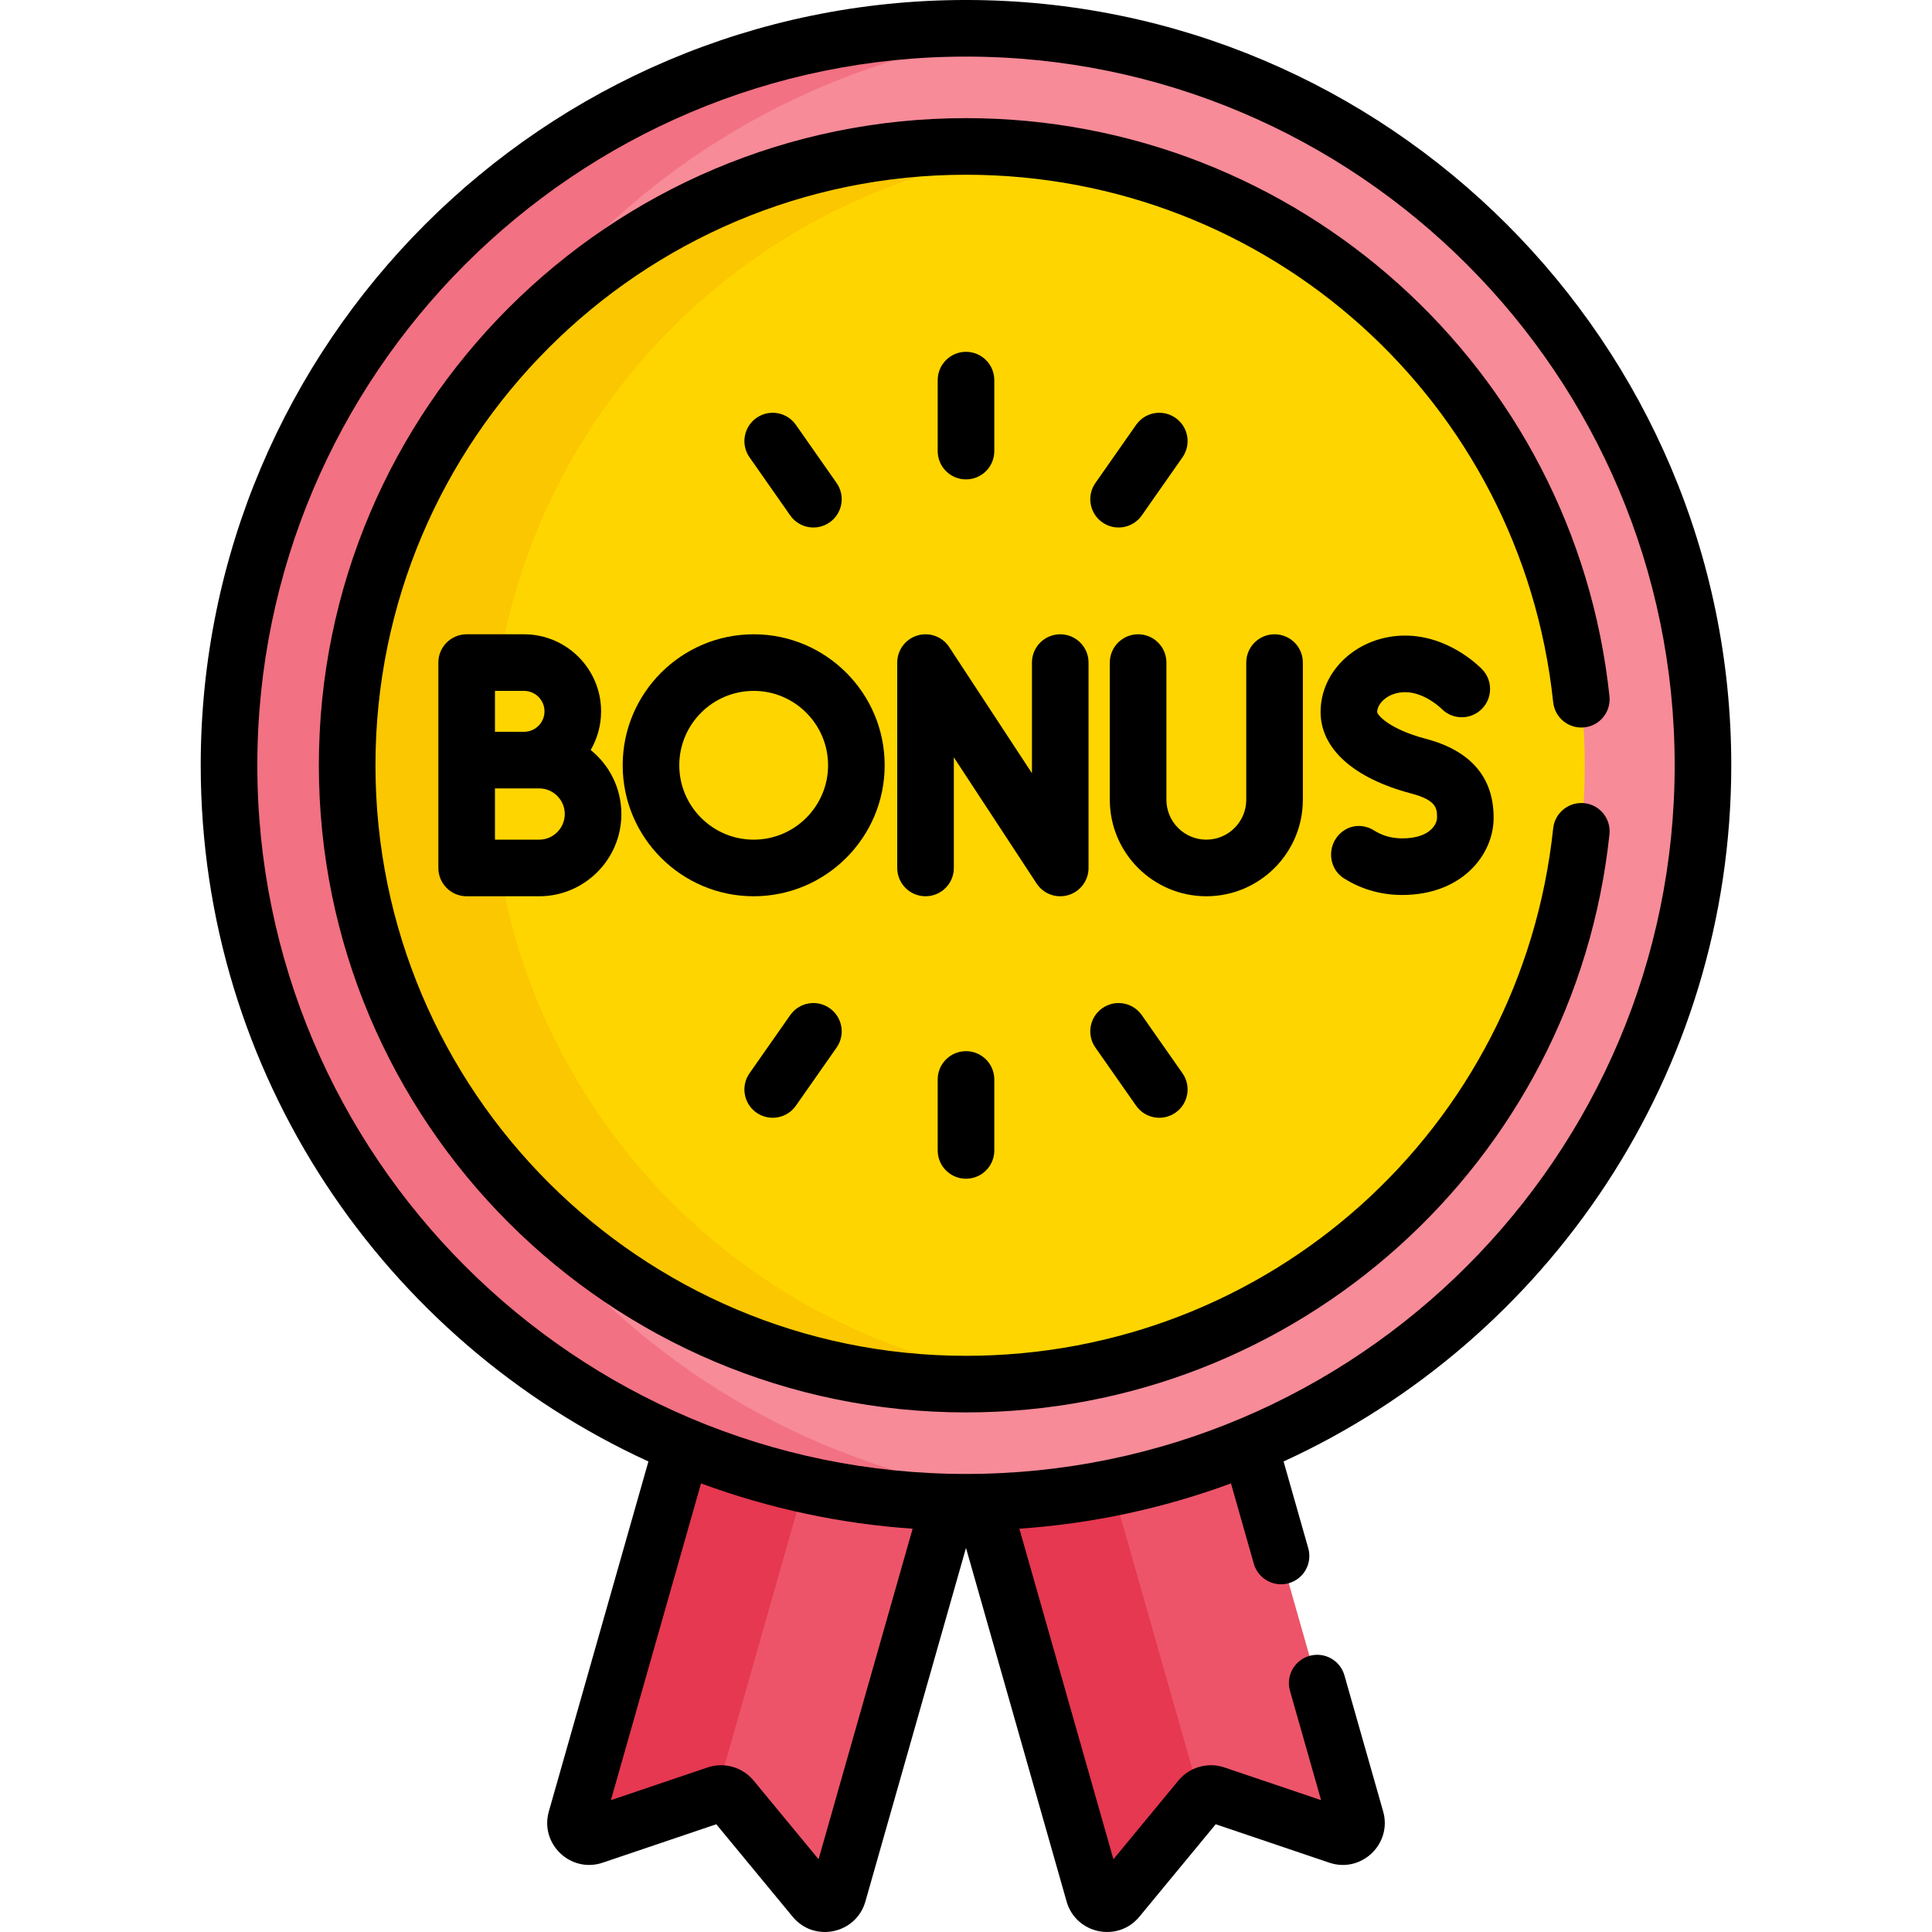
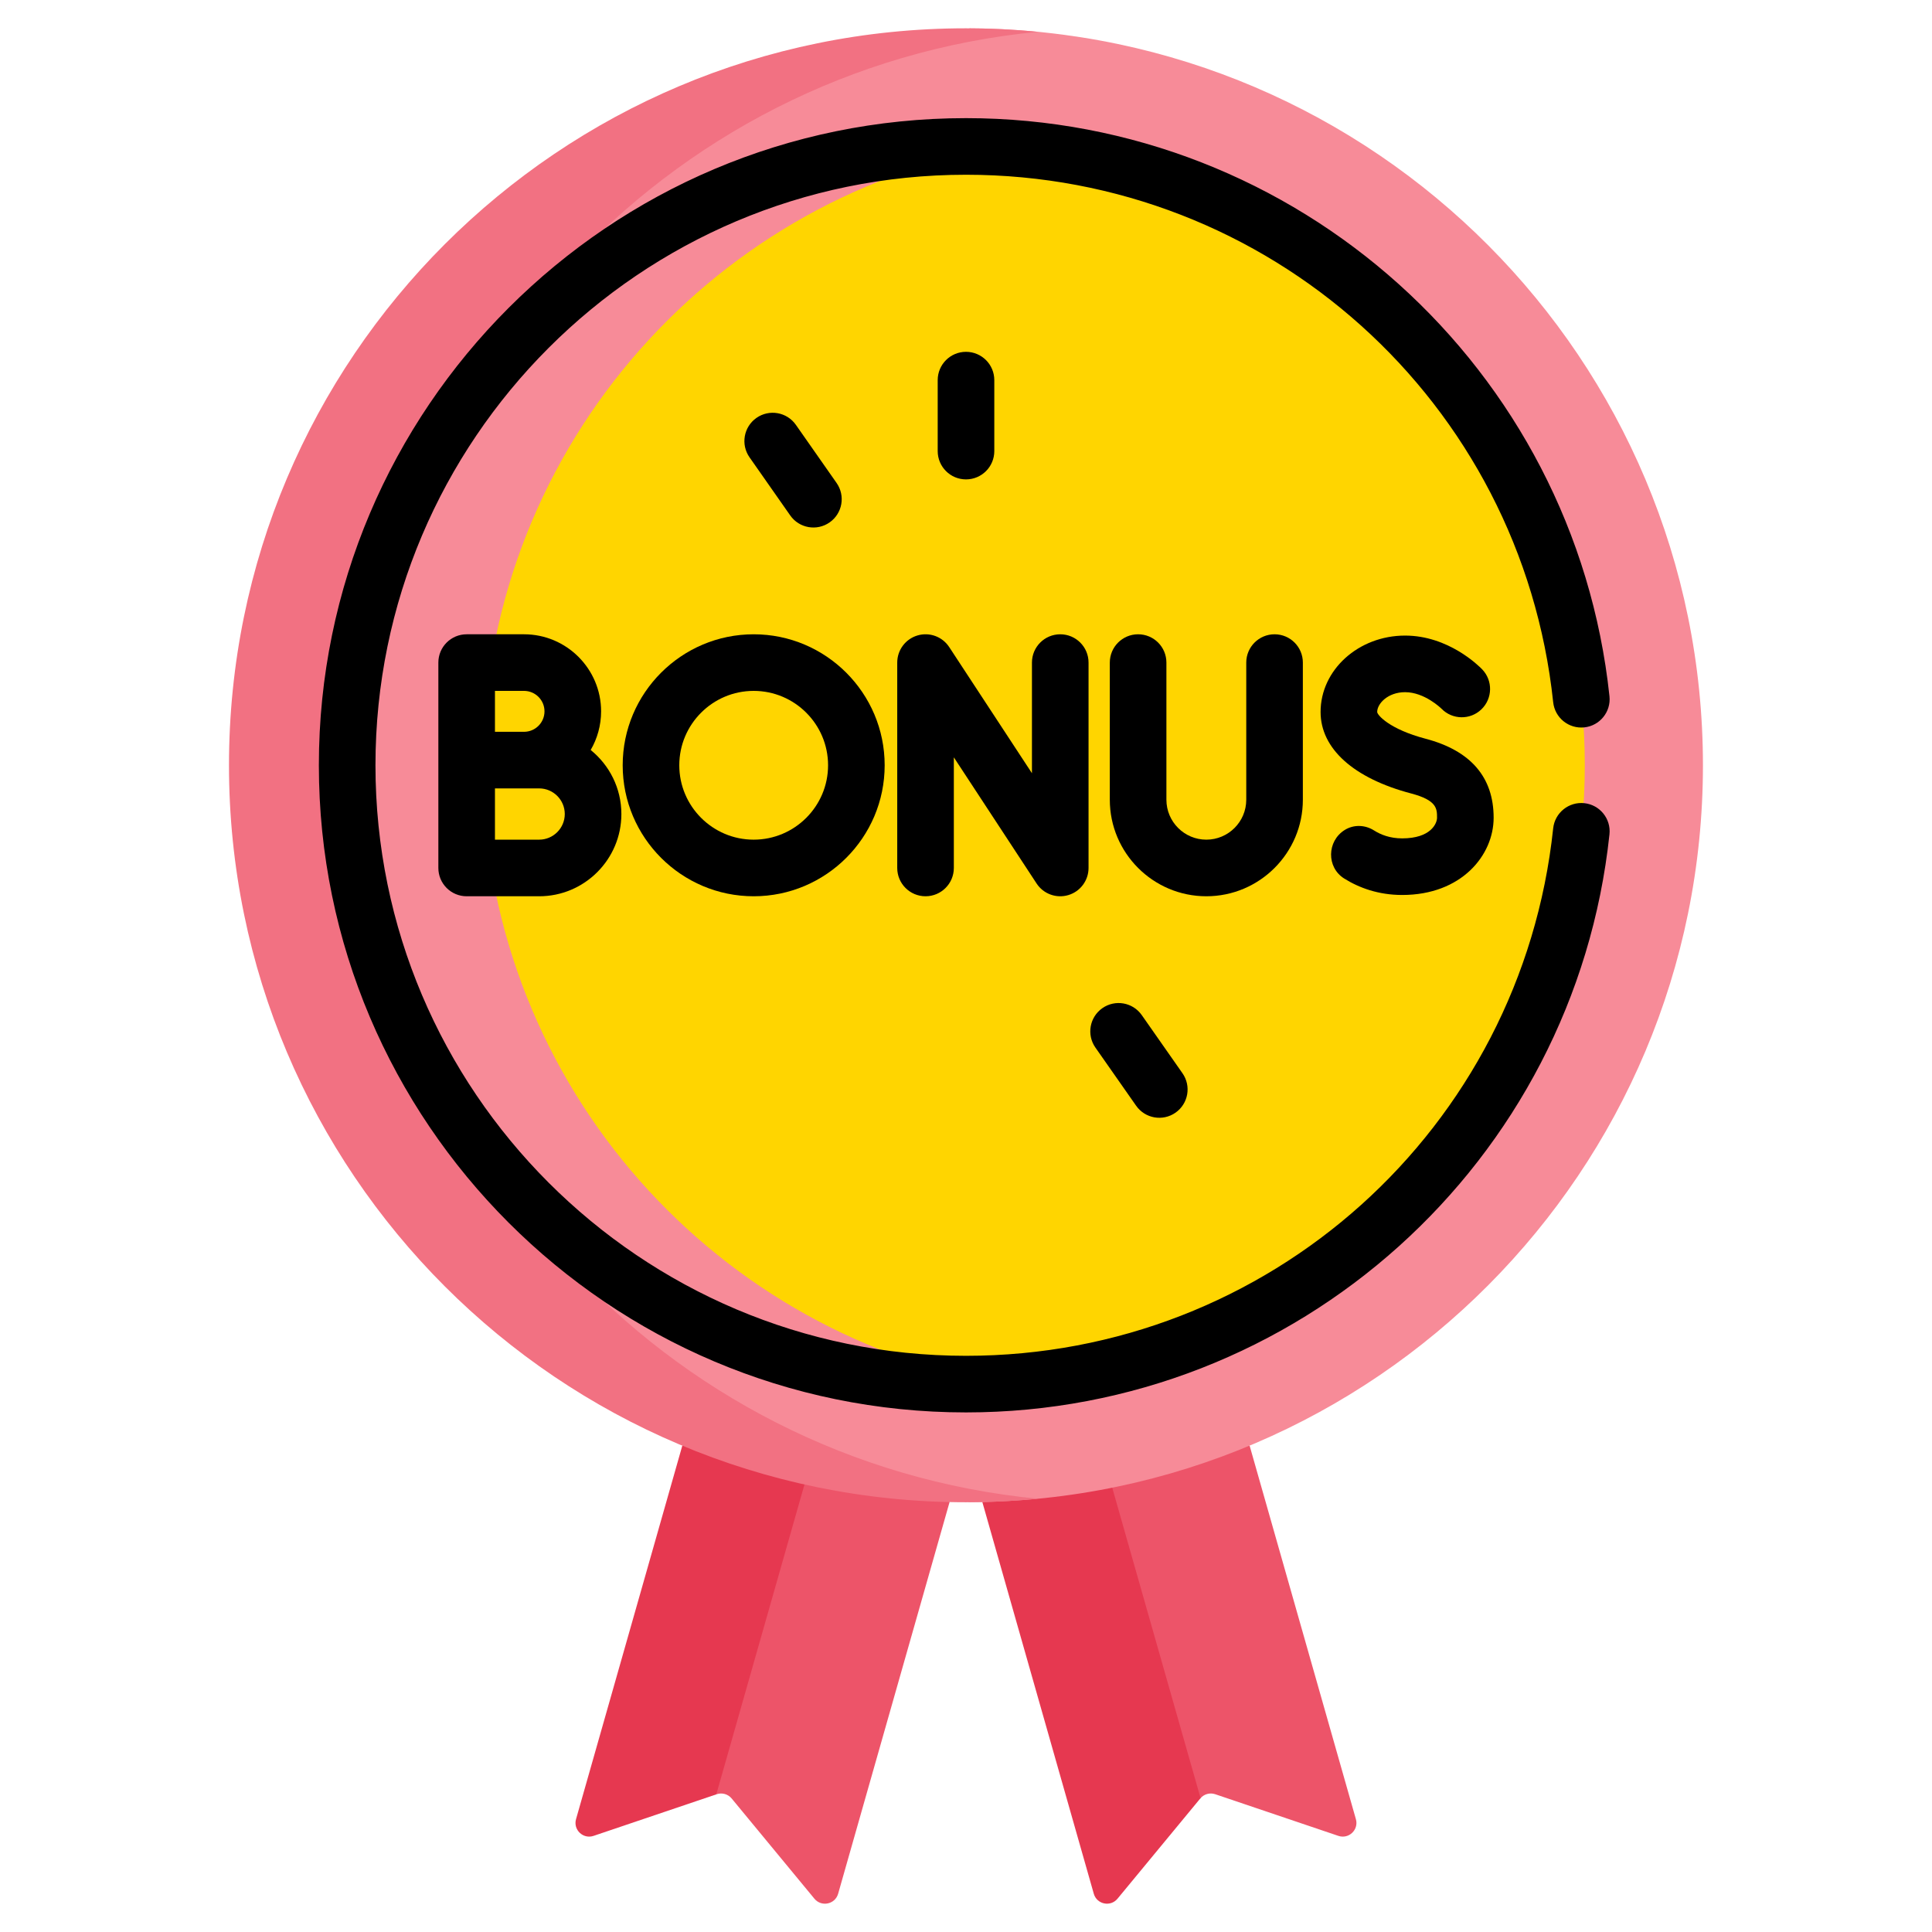
<svg xmlns="http://www.w3.org/2000/svg" id="Capa_1" enable-background="new 0 0 512.004 512.004" height="512" viewBox="0 0 512.004 512.004" width="512">
  <g>
    <g>
      <path d="m359.329 482.101c-.634-2.229-13.661-48.014-28.165-98.987l-10.921-2.863-30.397 6.135 25.397 90.232h2.844c.958-1.161 2.533-1.609 3.959-1.127l32.633 11.038c2.767.937 5.45-1.617 4.65-4.428z" fill="#ed5469" />
      <path d="m245.993 390.501-32.989-5.83-25.511 86.83 2.334 4.028.112-.038c1.426-.482 3.001-.034 3.959 1.127l21.934 26.564c1.861 2.253 5.486 1.494 6.285-1.317.654-2.299 14.492-50.934 29.536-103.805z" fill="#ed5469" />
      <path d="m292.371 385.876-26.628 5.375-5.411 6.809c15.043 52.871 28.881 101.506 29.536 103.805.8 2.811 4.425 3.57 6.285 1.317l21.934-26.564c.025-.03.054-.054.08-.083-7.297-25.643-16.187-56.888-25.796-90.659z" fill="#e63850" />
      <path d="m215.551 385.121-27.558-4.87-7.172 2.863c-14.503 50.973-27.531 96.757-28.165 98.987-.8 2.811 1.883 5.365 4.651 4.428l32.521-11c7.34-25.802 16.138-56.719 25.723-90.408z" fill="#e63850" />
      <path d="m257.042 7.514c-91.924 17.5-161.419 98.274-161.419 195.294s69.495 177.794 161.418 195.294c107.382-.567 194.259-87.78 194.259-195.294 0-107.515-86.877-194.727-194.258-195.294z" fill="#f78b98" />
      <path d="m98.797 202.808c0-101.435 77.33-184.8 176.251-194.38-6.271-.608-12.626-.928-19.056-.928-107.865 0-195.307 87.442-195.307 195.308s87.442 195.308 195.307 195.308c6.43 0 12.785-.32 19.056-.927-98.921-9.581-176.251-92.946-176.251-194.381z" fill="#f27182" />
      <path d="m264.572 39.03c-77.703 14.055-136.645 82.023-136.645 163.777s58.942 149.723 136.645 163.778c86.586-4.462 155.42-76.081 155.42-163.778 0-87.696-68.833-159.314-155.42-163.777z" fill="#ffd500" />
-       <path d="m130.104 202.808c0-84.127 63.349-153.448 144.944-162.892-6.253-.724-12.609-1.108-19.056-1.108-90.575 0-164 73.425-164 164s73.425 164 164 164c6.447 0 12.803-.384 19.056-1.108-81.595-9.444-144.944-78.764-144.944-162.892z" fill="#fbc700" />
    </g>
    <g>
      <path d="m234.448 202.808c0-19.142-15.573-34.714-34.715-34.714s-34.714 15.572-34.714 34.714 15.572 34.714 34.714 34.714 34.715-15.573 34.715-34.714zm-34.715 19.713c-10.87 0-19.714-8.844-19.714-19.714s8.844-19.714 19.714-19.714c10.871 0 19.715 8.844 19.715 19.714s-8.843 19.714-19.715 19.714z" />
      <path d="m138.877 168.094h-15.207c-4.143 0-7.5 3.357-7.5 7.5v54.428c0 4.143 3.357 7.5 7.5 7.5h19.21c12.017 0 21.793-9.776 21.793-21.793 0-6.851-3.177-12.973-8.135-16.971 1.754-3.013 2.76-6.513 2.76-10.243 0-11.26-9.161-20.421-20.421-20.421zm-7.707 15h7.707c2.989 0 5.421 2.432 5.421 5.421s-2.432 5.421-5.421 5.421h-7.707zm11.71 39.427h-11.71v-13.586h11.71c3.746 0 6.793 3.047 6.793 6.793s-3.047 6.793-6.793 6.793z" />
      <path d="m377.789 195.771c-9.612-2.533-12.817-6.306-12.817-7.092 0-2.189 2.814-5.243 7.397-5.243 5.143 0 9.492 4.229 9.657 4.391 2.876 2.943 7.594 3.021 10.565.16 2.983-2.873 3.073-7.62.2-10.604-.881-.915-8.945-8.946-20.423-8.946-12.35 0-22.397 9.081-22.397 20.243 0 9.706 8.746 17.578 23.996 21.597 6.866 1.809 6.866 4.055 6.866 6.434 0 1.521-1.661 5.469-9.244 5.469-3.237 0-5.694-.987-7.431-2.091-2.39-1.52-5.411-1.628-7.81-.122-4.71 2.957-4.837 9.889-.127 12.845 3.927 2.465 9.08 4.368 15.368 4.368 15.747 0 24.244-10.546 24.244-20.469.001-10.741-6.07-17.786-18.044-20.94z" />
      <path d="m283.125 237.208c3.177-.949 5.354-3.871 5.354-7.187v-54.428c0-4.143-3.357-7.5-7.5-7.5s-7.5 3.357-7.5 7.5v29.318l-21.928-33.432c-1.819-2.773-5.241-4.022-8.418-3.073s-5.354 3.871-5.354 7.187v54.428c0 4.143 3.357 7.5 7.5 7.5s7.5-3.357 7.5-7.5v-29.318l21.928 33.432c1.815 2.768 5.234 4.023 8.418 3.073z" />
      <path d="m345.274 211.941v-36.348c0-4.143-3.357-7.5-7.5-7.5s-7.5 3.357-7.5 7.5v36.348c0 5.834-4.746 10.58-10.58 10.58s-10.581-4.746-10.581-10.58v-36.348c0-4.143-3.357-7.5-7.5-7.5s-7.5 3.357-7.5 7.5v36.348c0 14.104 11.476 25.58 25.581 25.58s25.58-11.475 25.58-25.58z" />
-       <path d="m53.194 202.808c0 81.819 48.707 152.47 118.645 184.501-13.774 48.41-25.778 90.602-26.388 92.74-2.455 8.629 5.807 16.452 14.269 13.585l30.104-10.183 20.233 24.505c5.718 6.927 16.835 4.562 19.283-4.038l26.661-93.701 26.661 93.701c2.453 8.617 13.578 10.949 19.282 4.04l20.234-24.507 30.104 10.183c8.483 2.871 16.718-4.973 14.269-13.587l-10.26-36.056c-1.134-3.984-5.284-6.296-9.267-5.161-3.984 1.134-6.295 5.282-5.161 9.267l8.242 28.966-25.647-8.675c-4.343-1.473-9.224-.084-12.147 3.455l-17.239 20.879-24.925-87.6c19.084-1.3 38.037-5.339 56.074-12.003l6.058 21.29c1.135 3.985 5.285 6.296 9.267 5.161 3.984-1.135 6.295-5.283 5.161-9.267l-6.543-22.995c69.938-32.03 118.645-102.682 118.645-184.501.001-111.828-90.979-202.807-202.807-202.807s-202.808 90.979-202.808 202.808zm163.737 289.914-17.241-20.882c-2.917-3.528-7.792-4.922-12.144-3.453l-25.649 8.676c3.999-14.054 13.392-47.065 23.885-83.943 18.28 6.753 37.347 10.736 56.074 12.004zm226.879-289.914c0 103.566-84.266 187.808-187.808 187.808-103.544 0-187.808-84.243-187.808-187.808 0-103.558 84.25-187.808 187.808-187.808s187.808 84.25 187.808 187.808z" />
      <path d="m263.502 119.546v-18.808c0-4.143-3.357-7.5-7.5-7.5s-7.5 3.357-7.5 7.5v18.808c0 4.143 3.357 7.5 7.5 7.5s7.5-3.358 7.5-7.5z" />
      <path d="m219.864 138.439c3.394-2.376 4.218-7.053 1.842-10.445l-10.787-15.405c-2.375-3.393-7.052-4.219-10.445-1.842-3.394 2.376-4.218 7.053-1.842 10.445l10.787 15.405c2.374 3.392 7.049 4.22 10.445 1.842z" />
-       <path d="m302.585 136.598 10.787-15.405c2.376-3.393 1.552-8.069-1.842-10.445s-8.068-1.551-10.445 1.842l-10.787 15.405c-2.376 3.393-1.552 8.069 1.842 10.445 3.396 2.378 8.071 1.548 10.445-1.842z" />
-       <path d="m248.502 286.07v18.807c0 4.143 3.357 7.5 7.5 7.5s7.5-3.357 7.5-7.5v-18.807c0-4.143-3.357-7.5-7.5-7.5s-7.5 3.358-7.5 7.5z" />
-       <path d="m209.419 269.018-10.787 15.406c-2.376 3.394-1.551 8.069 1.842 10.445 3.396 2.378 8.071 1.549 10.445-1.842l10.787-15.406c2.376-3.394 1.551-8.069-1.842-10.445s-8.069-1.552-10.445 1.842z" />
      <path d="m301.085 293.027c2.376 3.393 7.051 4.218 10.445 1.842 3.393-2.376 4.218-7.052 1.842-10.445l-10.787-15.406c-2.375-3.393-7.05-4.22-10.445-1.842-3.393 2.376-4.218 7.052-1.842 10.445z" />
      <path d="m84.502 202.808c0 94.565 76.935 171.5 171.5 171.5 87.72 0 161.307-66.29 170.527-153.209.438-4.119-2.548-7.812-6.667-8.249-4.109-.433-7.812 2.547-8.249 6.667-8.454 79.694-75.353 139.791-155.611 139.791-86.294 0-156.5-70.206-156.5-156.5s70.206-156.5 156.5-156.5c80.259 0 147.157 60.097 155.611 139.791.437 4.118 4.12 7.101 8.249 6.667 4.119-.437 7.104-4.13 6.667-8.249-9.212-86.835-82.719-153.209-170.527-153.209-94.565 0-171.5 76.934-171.5 171.5z" />
    </g>
  </g>
</svg>